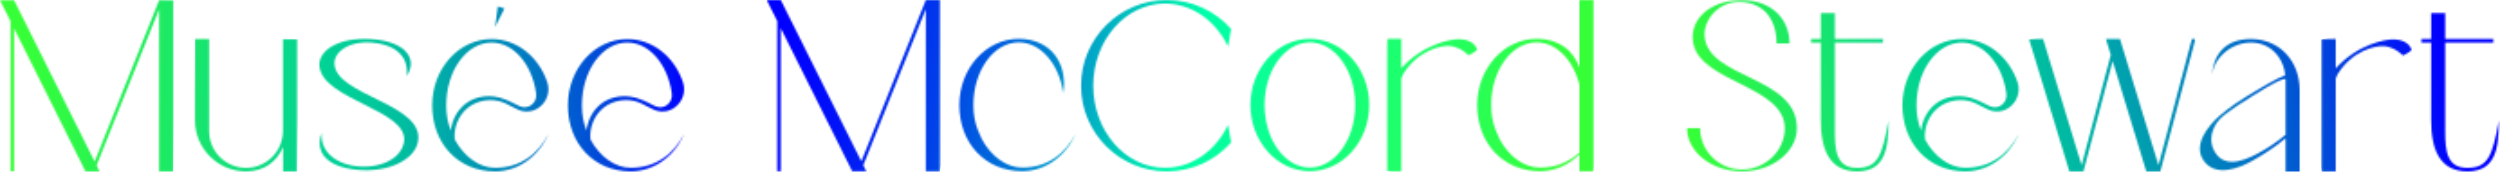
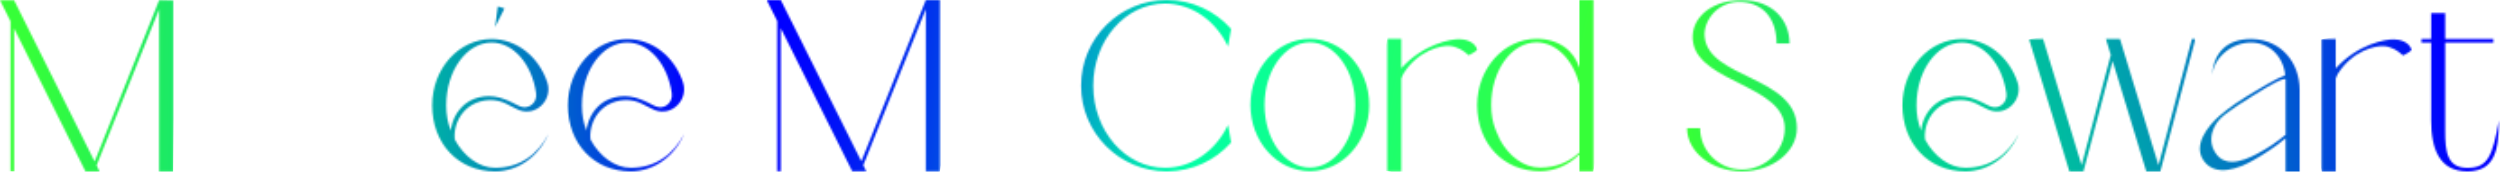
<svg xmlns="http://www.w3.org/2000/svg" width="1385" height="96" viewBox="0 0 1385 96" fill="none">
  <g clip-path="url(#clip0_4020_15517)">
    <mask id="mask0_4020_15517" style="mask-type:luminance" maskUnits="userSpaceOnUse" x="934" y="0" width="62" height="95">
      <path d="M938.08 24.08C942.56 45.82 988.61 47.53 988.75 70.98C988.82 83.62 977.87 93.9 965.07 93.92C952.26 93.9 941.85 83.61 941.85 70.98H934.63C934.63 84.17 948.25 94.91 965.01 94.95H965.05H965.1C981.86 94.91 995.48 84.18 995.48 70.99C995.48 41.84 945.97 43.78 944.34 19.93C943.75 11.32 951.78 0.26 965.03 1.13C977.83 1.97 984.21 11.42 984.21 24.08H991.4C991.4 10.87 981.81 0.12 965.01 0.12C945.96 0.12 935.59 11.97 938.08 24.09" fill="white" />
    </mask>
    <g mask="url(#mask0_4020_15517)">
      <path d="M993.833 -9.726L919.19 2.765L936.288 104.934L1010.93 92.443L993.833 -9.726Z" fill="url(#paint0_linear_4020_15517)" />
    </g>
    <mask id="mask1_4020_15517" style="mask-type:luminance" maskUnits="userSpaceOnUse" x="1003" y="7" width="44" height="88">
      <path d="M1008.73 7.28V21.62H1003.34V23.57H1008.73V66.69C1008.73 82.3 1013.2 94.95 1028.81 94.95C1044.42 94.95 1046.25 82.3 1046.25 66.69C1042.7 86.63 1040.11 93 1028.81 93C1017.51 93 1016.52 83.84 1016.52 72.54V23.57H1043.21V21.62H1016.52V7.28H1008.72H1008.73Z" fill="white" />
    </mask>
    <g mask="url(#mask1_4020_15517)">
-       <path d="M1045.1 0.372L989.071 9.749L1004.51 102.016L1060.54 92.639L1045.1 0.372Z" fill="url(#paint1_linear_4020_15517)" />
-     </g>
+       </g>
    <mask id="mask2_4020_15517" style="mask-type:luminance" maskUnits="userSpaceOnUse" x="1053" y="21" width="66" height="74">
      <path d="M1061.75 58.26C1061.75 39.13 1073.02 23.57 1086.87 23.57C1099.12 23.57 1109.35 35.75 1111.55 51.8C1112.22 56.73 1107.57 60.78 1102.91 59.02C1102.85 59 1102.78 58.97 1102.72 58.95C1101.32 58.4 1099.94 57.66 1098.61 56.95C1097.22 56.21 1095.54 55.53 1094.02 54.93C1086.82 52.09 1078.06 52.81 1072.07 57.71C1067.65 61.33 1064.88 66.7 1064.27 72.33C1062.54 67.86 1061.74 63.52 1061.74 58.26M1053.95 58.28C1053.95 79.53 1068.42 94.95 1088.78 94.95C1101.8 94.95 1113.06 86.46 1118.39 74.2C1112.58 85.33 1102.78 92.95 1088.8 92.95C1080.03 92.95 1071.53 86.7 1066.46 77.26C1065.8 70.8 1068.52 63.95 1073.53 59.84C1078.9 55.44 1086.85 54.2 1093.3 56.74C1094.72 57.3 1096.1 58.04 1097.45 58.75C1098.83 59.48 1100.26 60.22 1101.76 60.84C1101.86 60.88 1101.97 60.93 1102.08 60.96C1111.55 64.67 1120.92 55.17 1117.7 45.52C1113.04 31.57 1100.97 21.61 1086.85 21.61C1068.71 21.61 1053.95 38.06 1053.95 58.27" fill="white" />
    </mask>
    <g mask="url(#mask2_4020_15517)">
      <path d="M1119.11 10.793L1042.02 23.693L1055.78 105.93L1132.87 93.03L1119.11 10.793Z" fill="url(#paint2_linear_4020_15517)" />
    </g>
    <mask id="mask3_4020_15517" style="mask-type:luminance" maskUnits="userSpaceOnUse" x="1124" y="21" width="93" height="74">
      <path d="M1166.68 21.62L1169.37 30.43L1153.2 91.54L1131.88 21.62H1124.08L1146.44 94.95H1154.24L1170.41 33.84L1189.04 94.95H1196.84L1216.24 21.62H1214.3L1195.8 91.54L1174.48 21.62H1166.68Z" fill="white" />
    </mask>
    <g mask="url(#mask3_4020_15517)">
      <path d="M1213.74 6.699L1112.15 23.699L1126.6 110.038L1228.19 93.038L1213.74 6.699Z" fill="url(#paint3_linear_4020_15517)" />
    </g>
    <mask id="mask4_4020_15517" style="mask-type:luminance" maskUnits="userSpaceOnUse" x="1218" y="21" width="57" height="74">
      <path d="M1228 85.59C1222.16 77.99 1225.81 68.74 1232.07 63.87C1233.04 63.12 1236.44 60.57 1239.9 58.28C1242.66 56.45 1254.02 49.31 1255.67 48.42C1259.01 46.62 1263.04 43.99 1266.18 43.72C1266.18 43.83 1266.21 43.92 1266.21 44.03V74.65C1261.35 78.75 1256.01 82.29 1250.38 85.24C1246.25 87.41 1241.14 89.64 1236.51 89.64C1233.28 89.64 1230.28 88.55 1228 85.59ZM1225.46 41.58C1226.84 31.43 1236.57 23.57 1247.04 23.57C1257.51 23.57 1264.96 31.48 1266 41.64C1260.81 43.63 1251.65 49.18 1249.01 50.75C1242.26 54.77 1235.48 59.02 1229.55 64.21C1223.07 69.89 1214.53 80.63 1221.04 89.3C1227.75 98.23 1240.47 93.25 1248.2 88.85C1254.37 85.33 1260.65 81.31 1266.21 76.6V94.97H1274.01V49.9C1274.01 34.38 1263.53 22.16 1248.06 21.64C1247.66 21.63 1247.26 21.62 1246.87 21.62C1233.98 21.62 1226.36 28.92 1225.46 41.6" fill="white" />
    </mask>
    <g mask="url(#mask4_4020_15517)">
      <path d="M1272.41 12.005L1202.06 23.776L1216.16 107.995L1286.5 96.224L1272.41 12.005Z" fill="url(#paint4_linear_4020_15517)" />
    </g>
    <mask id="mask5_4020_15517" style="mask-type:luminance" maskUnits="userSpaceOnUse" x="1286" y="21" width="50" height="74">
      <path d="M1286.19 21.61V94.95H1293.99V43.75C1294.33 42.74 1294.66 41.69 1295.24 40.78C1303.3 28.08 1316 25.15 1320.85 25.58C1324.74 25.92 1328.45 27.98 1331.2 30.68C1331.44 30.91 1336.06 28.12 1335.99 27.67C1335.78 26.22 1334.15 23.56 1330.03 22.37C1329.3 22.16 1327.99 21.88 1326.14 21.83C1321.76 21.7 1306.37 24.26 1293.99 37.87V21.61H1286.19Z" fill="white" />
    </mask>
    <g mask="url(#mask5_4020_15517)">
      <path d="M1334.7 13.599L1274.25 23.715L1287.55 103.17L1348 93.054L1334.7 13.599Z" fill="url(#paint5_linear_4020_15517)" />
    </g>
    <mask id="mask6_4020_15517" style="mask-type:luminance" maskUnits="userSpaceOnUse" x="1341" y="7" width="44" height="88">
      <path d="M1346.85 7.28V21.62H1341.46V23.57H1346.85V66.69C1346.85 82.3 1351.32 94.95 1366.93 94.95C1382.54 94.95 1384.37 82.3 1384.37 66.69C1380.82 86.63 1378.23 93 1366.93 93C1355.63 93 1354.64 83.84 1354.64 72.54V23.57H1381.33V21.62H1354.64V7.28H1346.84H1346.85Z" fill="white" />
    </mask>
    <g mask="url(#mask6_4020_15517)">
      <path d="M1383.23 0.396L1327.19 9.773L1342.63 102.04L1398.67 92.663L1383.23 0.396Z" fill="url(#paint6_linear_4020_15517)" />
    </g>
    <mask id="mask7_4020_15517" style="mask-type:luminance" maskUnits="userSpaceOnUse" x="0" y="0" width="96" height="95">
      <path d="M95.94 0.12V94.95H88.15V5.18L53.5 91.66L55.15 94.95H47.35L7.8 15.73V94.95H5.85V11.83L0 0.12H7.8L52.42 89.5L88.15 0.12H95.94Z" fill="white" />
    </mask>
    <g mask="url(#mask7_4020_15517)">
      <path d="M0.02 -1.397L-1.493 94.921L95.915 96.452L97.428 0.133L0.02 -1.397Z" fill="url(#paint7_linear_4020_15517)" />
    </g>
    <mask id="mask8_4020_15517" style="mask-type:luminance" maskUnits="userSpaceOnUse" x="108" y="21" width="57" height="74">
      <path d="M156.75 21.62V72.54C156.75 83.84 147.58 93 136.29 93C125 93 115.83 83.84 115.83 72.54V21.62H108.03V66.69C108.03 82.3 120.68 94.95 136.29 94.95C146.45 94.95 153.28 89.57 156.82 81.51V94.95H164.62V21.62H156.76H156.75Z" fill="white" />
    </mask>
    <g mask="url(#mask8_4020_15517)">
-       <path d="M108.04 20.733L106.875 94.934L164.598 95.841L165.763 21.64L108.04 20.733Z" fill="url(#paint8_linear_4020_15517)" />
-     </g>
+       </g>
    <mask id="mask9_4020_15517" style="mask-type:luminance" maskUnits="userSpaceOnUse" x="176" y="21" width="56" height="74">
      <path d="M177.02 37.11C179.42 55.41 225.78 60.89 223.87 78.12C222.81 87.75 210.84 93.43 197.87 92.11C184.9 90.75 177.19 83.01 178.3 73.39C174.24 84.11 180.62 92.28 197.58 94.07C197.58 94.07 197.61 94.07 197.62 94.07C197.64 94.07 197.65 94.07 197.67 94.07C214.65 95.8 229.32 88.81 231.46 78.9C236.12 57.24 184.85 53.09 185.29 34.76C185.45 28.14 194.52 22.05 207.77 23.78C220.71 25.46 226.43 32.49 225.31 42.12C231.53 32.9 224.99 23.62 207.97 21.85C205.89 21.63 203.89 21.53 201.97 21.53C186.06 21.53 175.9 28.62 177.02 37.09" fill="white" />
    </mask>
    <g mask="url(#mask9_4020_15517)">
-       <path d="M174.25 20.567L173.069 95.787L236.101 96.778L237.282 21.557L174.25 20.567Z" fill="url(#paint9_linear_4020_15517)" />
-     </g>
+       </g>
    <mask id="mask10_4020_15517" style="mask-type:luminance" maskUnits="userSpaceOnUse" x="239" y="3" width="65" height="92">
      <path d="M247.22 58.26C247.22 39.13 258.49 23.57 272.34 23.57C284.59 23.57 294.82 35.75 297.02 51.8C297.69 56.73 293.04 60.78 288.38 59.02C288.32 59 288.26 58.97 288.19 58.95C286.79 58.4 285.41 57.66 284.08 56.95C282.69 56.21 281.01 55.53 279.49 54.94C272.29 52.1 263.53 52.82 257.54 57.72C253.12 61.35 250.35 66.71 249.74 72.34C248 67.87 247.21 63.53 247.21 58.27M239.42 58.29C239.42 79.54 253.88 94.96 274.25 94.96C287.27 94.96 298.53 86.47 303.86 74.21C298.05 85.34 288.25 92.96 274.27 92.96C265.5 92.96 257 86.71 251.93 77.27C251.27 70.81 253.99 63.96 259 59.85C264.37 55.45 272.32 54.21 278.77 56.75C280.18 57.31 281.57 58.05 282.92 58.76C284.3 59.49 285.73 60.23 287.23 60.85C287.34 60.89 287.44 60.94 287.55 60.98C297.02 64.69 306.39 55.19 303.17 45.54C298.51 31.59 286.44 21.63 272.33 21.63C254.19 21.63 239.43 38.08 239.43 58.29M274.3 14.91L279.5 4.67L275.77 3.52L274.29 14.91H274.3Z" fill="white" />
    </mask>
    <g mask="url(#mask10_4020_15517)">
      <path d="M239.441 2.476L237.989 94.934L306.38 96.009L307.833 3.55L239.441 2.476Z" fill="url(#paint10_linear_4020_15517)" />
    </g>
    <mask id="mask11_4020_15517" style="mask-type:luminance" maskUnits="userSpaceOnUse" x="314" y="21" width="66" height="74">
      <path d="M322.39 58.26C322.39 39.13 333.66 23.57 347.51 23.57C359.76 23.57 369.99 35.75 372.19 51.8C372.86 56.73 368.21 60.78 363.55 59.02C363.49 59 363.43 58.97 363.36 58.95C361.96 58.4 360.58 57.66 359.25 56.95C357.86 56.21 356.18 55.53 354.66 54.94C347.46 52.1 338.7 52.82 332.71 57.72C328.29 61.34 325.52 66.71 324.91 72.34C323.18 67.87 322.38 63.53 322.38 58.27M314.6 58.29C314.6 79.54 329.07 94.95 349.43 94.95C362.45 94.95 373.71 86.46 379.04 74.2C373.23 85.33 363.43 92.95 349.45 92.95C340.68 92.95 332.18 86.7 327.11 77.26C326.45 70.8 329.16 63.95 334.18 59.84C339.55 55.44 347.5 54.2 353.95 56.74C355.36 57.3 356.75 58.04 358.1 58.76C359.48 59.49 360.91 60.23 362.41 60.85C362.52 60.89 362.62 60.94 362.73 60.98C372.2 64.69 381.57 55.19 378.35 45.54C373.69 31.59 361.62 21.63 347.51 21.63C329.37 21.63 314.61 38.08 314.61 58.29" fill="white" />
    </mask>
    <g mask="url(#mask11_4020_15517)">
      <path d="M314.609 20.578L313.44 94.939L381.542 96.009L382.71 21.648L314.609 20.578Z" fill="url(#paint11_linear_4020_15517)" />
    </g>
    <mask id="mask12_4020_15517" style="mask-type:luminance" maskUnits="userSpaceOnUse" x="424" y="0" width="97" height="95">
      <path d="M512.91 0L477.18 89.38L432.55 0H424.75L430.6 11.71V94.84H432.55V15.62L472.11 94.84H479.9L478.26 91.55L512.91 5.06V94.84H520.7V0H512.91Z" fill="white" />
    </mask>
    <g mask="url(#mask12_4020_15517)">
      <path d="M428.029 -17.487L407.462 91.57L517.394 112.303L537.961 3.245L428.029 -17.487Z" fill="url(#paint12_linear_4020_15517)" />
    </g>
    <mask id="mask13_4020_15517" style="mask-type:luminance" maskUnits="userSpaceOnUse" x="531" y="21" width="65" height="74">
-       <path d="M564.37 21.51C546.23 21.51 531.47 37.96 531.47 58.18C531.47 79.43 545.94 94.84 566.3 94.84C579.32 94.84 590.58 86.35 595.91 74.09C590.1 85.21 580.3 92.84 566.32 92.84C557.55 92.84 549.05 86.59 543.98 77.15L541.79 72.22C540.06 67.75 539.26 63.41 539.26 58.15C539.26 39.02 550.53 23.46 564.38 23.46C576.63 23.46 586.86 35.64 589.06 51.69C591.62 35.43 582.43 21.51 564.37 21.51Z" fill="white" />
-     </mask>
+       </mask>
    <g mask="url(#mask13_4020_15517)">
      <path d="M533.649 9.765L518.08 92.32L593.667 106.575L609.236 24.02L533.649 9.765Z" fill="url(#paint13_linear_4020_15517)" />
    </g>
    <mask id="mask14_4020_15517" style="mask-type:luminance" maskUnits="userSpaceOnUse" x="598" y="-1" width="85" height="96">
      <path d="M598.92 47.42L598.99 47.54H598.92C598.92 73.69 620.24 94.96 646.44 94.96C660.6 94.96 673.34 88.75 682.05 78.91L680.32 69.17C673.58 83.33 660.45 92.95 645.4 92.95C623.5 92.95 605.67 72.58 605.67 47.54H605.6L605.67 47.41C605.67 22.37 623.49 2 645.4 2C660.46 2 673.59 11.63 680.32 25.78L682.05 16.04C673.34 6.2 660.6 -0.01 646.44 -0.01C620.24 -0.01 598.92 21.26 598.92 47.41" fill="white" />
    </mask>
    <g mask="url(#mask14_4020_15517)">
      <path d="M601.738 -15.146L581.589 91.691L679.159 110.092L699.308 3.255L601.738 -15.146Z" fill="url(#paint14_linear_4020_15517)" />
    </g>
    <mask id="mask15_4020_15517" style="mask-type:luminance" maskUnits="userSpaceOnUse" x="692" y="21" width="67" height="74">
      <path d="M700.55 58.15C700.55 39.02 711.82 23.46 725.67 23.46C739.52 23.46 750.79 39.03 750.79 58.15C750.79 77.27 739.52 92.84 725.67 92.84C711.82 92.84 700.55 77.28 700.55 58.15ZM692.75 58.18C692.75 78.4 707.51 94.84 725.65 94.84C743.79 94.84 758.55 78.39 758.55 58.18C758.55 37.96 743.79 21.51 725.65 21.51C707.51 21.51 692.75 37.96 692.75 58.18Z" fill="white" />
    </mask>
    <g mask="url(#mask15_4020_15517)">
      <path d="M694.98 9.51L679.364 92.311L756.259 106.812L771.874 24.012L694.98 9.51Z" fill="url(#paint15_linear_4020_15517)" />
    </g>
    <mask id="mask16_4020_15517" style="mask-type:luminance" maskUnits="userSpaceOnUse" x="768" y="21" width="51" height="74">
      <path d="M768.54 21.5V94.84H776.34V43.64C776.68 42.63 777.01 41.59 777.59 40.67C785.66 27.97 798.36 25.04 803.2 25.47C807.09 25.81 810.8 27.88 813.55 30.57C813.79 30.8 818.41 28.01 818.34 27.56C818.13 26.11 816.5 23.45 812.38 22.26C811.65 22.05 810.34 21.77 808.49 21.72C804.11 21.59 788.72 24.15 776.34 37.76V21.51H768.54V21.5Z" fill="white" />
    </mask>
    <g mask="url(#mask16_4020_15517)">
      <path d="M770.206 12.411L755.138 92.312L816.643 103.911L831.712 24.01L770.206 12.411Z" fill="url(#paint16_linear_4020_15517)" />
    </g>
    <mask id="mask17_4020_15517" style="mask-type:luminance" maskUnits="userSpaceOnUse" x="818" y="0" width="65" height="95">
      <path d="M830.86 77.15L828.67 72.22C826.94 67.75 826.14 63.41 826.14 58.15C826.14 39.02 837.41 23.46 851.26 23.46C862.25 23.46 871.59 33.27 874.99 46.88V84.48C869.41 89.68 862.18 92.85 853.19 92.85C844.2 92.85 835.92 86.6 830.85 77.16M875 0V37.51C871.91 28.1 863.68 21.5 851.25 21.51C833.11 21.51 818.35 37.96 818.35 58.18C818.35 79.43 832.82 94.85 853.18 94.85C861.56 94.85 869.19 91.3 874.99 85.53V94.85H882.79V0H874.99H875Z" fill="white" />
    </mask>
    <g mask="url(#mask17_4020_15517)">
      <path d="M820.515 -11.754L801.028 91.575L880.536 106.57L900.023 3.241L820.515 -11.754Z" fill="url(#paint17_linear_4020_15517)" />
    </g>
  </g>
  <defs>
    <linearGradient id="paint0_linear_4020_15517" x1="910.259" y1="52.562" x2="1344.35" y2="-20.079" gradientUnits="userSpaceOnUse">
      <stop stop-color="#36FF38" />
      <stop offset="0.05" stop-color="#36FF38" />
      <stop offset="0.36" stop-color="#00D296" />
      <stop offset="0.42" stop-color="#00CB99" />
      <stop offset="0.52" stop-color="#00B9A2" />
      <stop offset="0.62" stop-color="#009BB1" />
      <stop offset="0.74" stop-color="#0071C6" />
      <stop offset="0.87" stop-color="#003CE0" />
      <stop offset="1" stop-color="#0000FF" />
    </linearGradient>
    <linearGradient id="paint1_linear_4020_15517" x1="913.475" y1="71.057" x2="1347.56" y2="-1.584" gradientUnits="userSpaceOnUse">
      <stop stop-color="#36FF38" />
      <stop offset="0.05" stop-color="#36FF38" />
      <stop offset="0.36" stop-color="#00D296" />
      <stop offset="0.42" stop-color="#00CB99" />
      <stop offset="0.52" stop-color="#00B9A2" />
      <stop offset="0.62" stop-color="#009BB1" />
      <stop offset="0.74" stop-color="#0071C6" />
      <stop offset="0.87" stop-color="#003CE0" />
      <stop offset="1" stop-color="#0000FF" />
    </linearGradient>
    <linearGradient id="paint2_linear_4020_15517" x1="915.596" y1="84.509" x2="1349.68" y2="11.868" gradientUnits="userSpaceOnUse">
      <stop stop-color="#36FF38" />
      <stop offset="0.05" stop-color="#36FF38" />
      <stop offset="0.36" stop-color="#00D296" />
      <stop offset="0.42" stop-color="#00CB99" />
      <stop offset="0.52" stop-color="#00B9A2" />
      <stop offset="0.62" stop-color="#009BB1" />
      <stop offset="0.74" stop-color="#0071C6" />
      <stop offset="0.87" stop-color="#003CE0" />
      <stop offset="1" stop-color="#0000FF" />
    </linearGradient>
    <linearGradient id="paint3_linear_4020_15517" x1="918.488" y1="101.85" x2="1352.58" y2="29.209" gradientUnits="userSpaceOnUse">
      <stop stop-color="#36FF38" />
      <stop offset="0.05" stop-color="#36FF38" />
      <stop offset="0.36" stop-color="#00D296" />
      <stop offset="0.42" stop-color="#00CB99" />
      <stop offset="0.52" stop-color="#00B9A2" />
      <stop offset="0.62" stop-color="#009BB1" />
      <stop offset="0.74" stop-color="#0071C6" />
      <stop offset="0.87" stop-color="#003CE0" />
      <stop offset="1" stop-color="#0000FF" />
    </linearGradient>
    <linearGradient id="paint4_linear_4020_15517" x1="920.668" y1="113.207" x2="1354.76" y2="40.566" gradientUnits="userSpaceOnUse">
      <stop stop-color="#36FF38" />
      <stop offset="0.05" stop-color="#36FF38" />
      <stop offset="0.36" stop-color="#00D296" />
      <stop offset="0.42" stop-color="#00CB99" />
      <stop offset="0.52" stop-color="#00B9A2" />
      <stop offset="0.62" stop-color="#009BB1" />
      <stop offset="0.74" stop-color="#0071C6" />
      <stop offset="0.87" stop-color="#003CE0" />
      <stop offset="1" stop-color="#0000FF" />
    </linearGradient>
    <linearGradient id="paint5_linear_4020_15517" x1="921.982" y1="120.727" x2="1356.07" y2="48.086" gradientUnits="userSpaceOnUse">
      <stop stop-color="#36FF38" />
      <stop offset="0.05" stop-color="#36FF38" />
      <stop offset="0.36" stop-color="#00D296" />
      <stop offset="0.42" stop-color="#00CB99" />
      <stop offset="0.52" stop-color="#00B9A2" />
      <stop offset="0.62" stop-color="#009BB1" />
      <stop offset="0.74" stop-color="#0071C6" />
      <stop offset="0.87" stop-color="#003CE0" />
      <stop offset="1" stop-color="#0000FF" />
    </linearGradient>
    <linearGradient id="paint6_linear_4020_15517" x1="922.724" y1="126.309" x2="1356.81" y2="53.667" gradientUnits="userSpaceOnUse">
      <stop stop-color="#36FF38" />
      <stop offset="0.05" stop-color="#36FF38" />
      <stop offset="0.36" stop-color="#00D296" />
      <stop offset="0.42" stop-color="#00CB99" />
      <stop offset="0.52" stop-color="#00B9A2" />
      <stop offset="0.62" stop-color="#009BB1" />
      <stop offset="0.74" stop-color="#0071C6" />
      <stop offset="0.87" stop-color="#003CE0" />
      <stop offset="1" stop-color="#0000FF" />
    </linearGradient>
    <linearGradient id="paint7_linear_4020_15517" x1="-13.205" y1="47.397" x2="527.03" y2="55.884" gradientUnits="userSpaceOnUse">
      <stop stop-color="#36FF38" />
      <stop offset="0.05" stop-color="#36FF38" />
      <stop offset="0.36" stop-color="#00D296" />
      <stop offset="0.4" stop-color="#00CB99" />
      <stop offset="0.45" stop-color="#00B9A2" />
      <stop offset="0.51" stop-color="#009BB1" />
      <stop offset="0.58" stop-color="#0071C6" />
      <stop offset="0.66" stop-color="#003CE0" />
      <stop offset="0.73" stop-color="#0000FF" />
      <stop offset="1" stop-color="#0000FF" />
    </linearGradient>
    <linearGradient id="paint8_linear_4020_15517" x1="-13.545" y1="57.264" x2="526.689" y2="65.751" gradientUnits="userSpaceOnUse">
      <stop stop-color="#36FF38" />
      <stop offset="0.05" stop-color="#36FF38" />
      <stop offset="0.36" stop-color="#00D296" />
      <stop offset="0.4" stop-color="#00CB99" />
      <stop offset="0.45" stop-color="#00B9A2" />
      <stop offset="0.51" stop-color="#009BB1" />
      <stop offset="0.58" stop-color="#0071C6" />
      <stop offset="0.66" stop-color="#003CE0" />
      <stop offset="0.73" stop-color="#0000FF" />
      <stop offset="1" stop-color="#0000FF" />
    </linearGradient>
    <linearGradient id="paint9_linear_4020_15517" x1="-13.217" y1="56.672" x2="527.018" y2="65.159" gradientUnits="userSpaceOnUse">
      <stop stop-color="#36FF38" />
      <stop offset="0.05" stop-color="#36FF38" />
      <stop offset="0.36" stop-color="#00D296" />
      <stop offset="0.4" stop-color="#00CB99" />
      <stop offset="0.45" stop-color="#00B9A2" />
      <stop offset="0.51" stop-color="#009BB1" />
      <stop offset="0.58" stop-color="#0071C6" />
      <stop offset="0.66" stop-color="#003CE0" />
      <stop offset="0.73" stop-color="#0000FF" />
      <stop offset="1" stop-color="#0000FF" />
    </linearGradient>
    <linearGradient id="paint10_linear_4020_15517" x1="-13.373" y1="44.895" x2="526.861" y2="53.382" gradientUnits="userSpaceOnUse">
      <stop stop-color="#36FF38" />
      <stop offset="0.05" stop-color="#36FF38" />
      <stop offset="0.36" stop-color="#00D296" />
      <stop offset="0.4" stop-color="#00CB99" />
      <stop offset="0.45" stop-color="#00B9A2" />
      <stop offset="0.51" stop-color="#009BB1" />
      <stop offset="0.58" stop-color="#0071C6" />
      <stop offset="0.66" stop-color="#003CE0" />
      <stop offset="0.73" stop-color="#0000FF" />
      <stop offset="1" stop-color="#0000FF" />
    </linearGradient>
    <linearGradient id="paint11_linear_4020_15517" x1="-13.5" y1="53.774" x2="526.734" y2="62.261" gradientUnits="userSpaceOnUse">
      <stop stop-color="#36FF38" />
      <stop offset="0.05" stop-color="#36FF38" />
      <stop offset="0.36" stop-color="#00D296" />
      <stop offset="0.4" stop-color="#00CB99" />
      <stop offset="0.45" stop-color="#00B9A2" />
      <stop offset="0.51" stop-color="#009BB1" />
      <stop offset="0.58" stop-color="#0071C6" />
      <stop offset="0.66" stop-color="#003CE0" />
      <stop offset="0.73" stop-color="#0000FF" />
      <stop offset="1" stop-color="#0000FF" />
    </linearGradient>
    <linearGradient id="paint12_linear_4020_15517" x1="378.889" y1="33.482" x2="859.136" y2="124.052" gradientUnits="userSpaceOnUse">
      <stop stop-color="#0000FF" />
      <stop offset="0.1" stop-color="#0000FF" />
      <stop offset="0.14" stop-color="#0006FC" />
      <stop offset="0.2" stop-color="#0018F6" />
      <stop offset="0.27" stop-color="#0036EC" />
      <stop offset="0.35" stop-color="#005FDF" />
      <stop offset="0.43" stop-color="#0094CD" />
      <stop offset="0.51" stop-color="#00D4B8" />
      <stop offset="0.57" stop-color="#00FFAA" />
      <stop offset="1" stop-color="#36FF38" />
    </linearGradient>
    <linearGradient id="paint13_linear_4020_15517" x1="379.201" y1="30.802" x2="859.448" y2="121.372" gradientUnits="userSpaceOnUse">
      <stop stop-color="#0000FF" />
      <stop offset="0.1" stop-color="#0000FF" />
      <stop offset="0.14" stop-color="#0006FC" />
      <stop offset="0.2" stop-color="#0018F6" />
      <stop offset="0.27" stop-color="#0036EC" />
      <stop offset="0.35" stop-color="#005FDF" />
      <stop offset="0.43" stop-color="#0094CD" />
      <stop offset="0.51" stop-color="#00D4B8" />
      <stop offset="0.57" stop-color="#00FFAA" />
      <stop offset="1" stop-color="#36FF38" />
    </linearGradient>
    <linearGradient id="paint14_linear_4020_15517" x1="385.161" y1="0.296" x2="865.408" y2="90.866" gradientUnits="userSpaceOnUse">
      <stop stop-color="#0000FF" />
      <stop offset="0.1" stop-color="#0000FF" />
      <stop offset="0.14" stop-color="#0006FC" />
      <stop offset="0.2" stop-color="#0018F6" />
      <stop offset="0.27" stop-color="#0036EC" />
      <stop offset="0.35" stop-color="#005FDF" />
      <stop offset="0.43" stop-color="#0094CD" />
      <stop offset="0.51" stop-color="#00D4B8" />
      <stop offset="0.57" stop-color="#00FFAA" />
      <stop offset="1" stop-color="#36FF38" />
    </linearGradient>
    <linearGradient id="paint15_linear_4020_15517" x1="384.833" y1="1.314" x2="865.08" y2="91.884" gradientUnits="userSpaceOnUse">
      <stop stop-color="#0000FF" />
      <stop offset="0.1" stop-color="#0000FF" />
      <stop offset="0.14" stop-color="#0006FC" />
      <stop offset="0.2" stop-color="#0018F6" />
      <stop offset="0.27" stop-color="#0036EC" />
      <stop offset="0.35" stop-color="#005FDF" />
      <stop offset="0.43" stop-color="#0094CD" />
      <stop offset="0.51" stop-color="#00D4B8" />
      <stop offset="0.57" stop-color="#00FFAA" />
      <stop offset="1" stop-color="#36FF38" />
    </linearGradient>
    <linearGradient id="paint16_linear_4020_15517" x1="387.461" y1="-11.428" x2="867.708" y2="79.142" gradientUnits="userSpaceOnUse">
      <stop stop-color="#0000FF" />
      <stop offset="0.1" stop-color="#0000FF" />
      <stop offset="0.14" stop-color="#0006FC" />
      <stop offset="0.2" stop-color="#0018F6" />
      <stop offset="0.27" stop-color="#0036EC" />
      <stop offset="0.35" stop-color="#005FDF" />
      <stop offset="0.43" stop-color="#0094CD" />
      <stop offset="0.51" stop-color="#00D4B8" />
      <stop offset="0.57" stop-color="#00FFAA" />
      <stop offset="1" stop-color="#36FF38" />
    </linearGradient>
    <linearGradient id="paint17_linear_4020_15517" x1="391.28" y1="-31.743" x2="871.527" y2="58.827" gradientUnits="userSpaceOnUse">
      <stop stop-color="#0000FF" />
      <stop offset="0.1" stop-color="#0000FF" />
      <stop offset="0.14" stop-color="#0006FC" />
      <stop offset="0.2" stop-color="#0018F6" />
      <stop offset="0.27" stop-color="#0036EC" />
      <stop offset="0.35" stop-color="#005FDF" />
      <stop offset="0.43" stop-color="#0094CD" />
      <stop offset="0.51" stop-color="#00D4B8" />
      <stop offset="0.57" stop-color="#00FFAA" />
      <stop offset="1" stop-color="#36FF38" />
    </linearGradient>
    <clipPath id="clip0_4020_15517">
      <rect width="1385" height="96" fill="white" />
    </clipPath>
  </defs>
</svg>